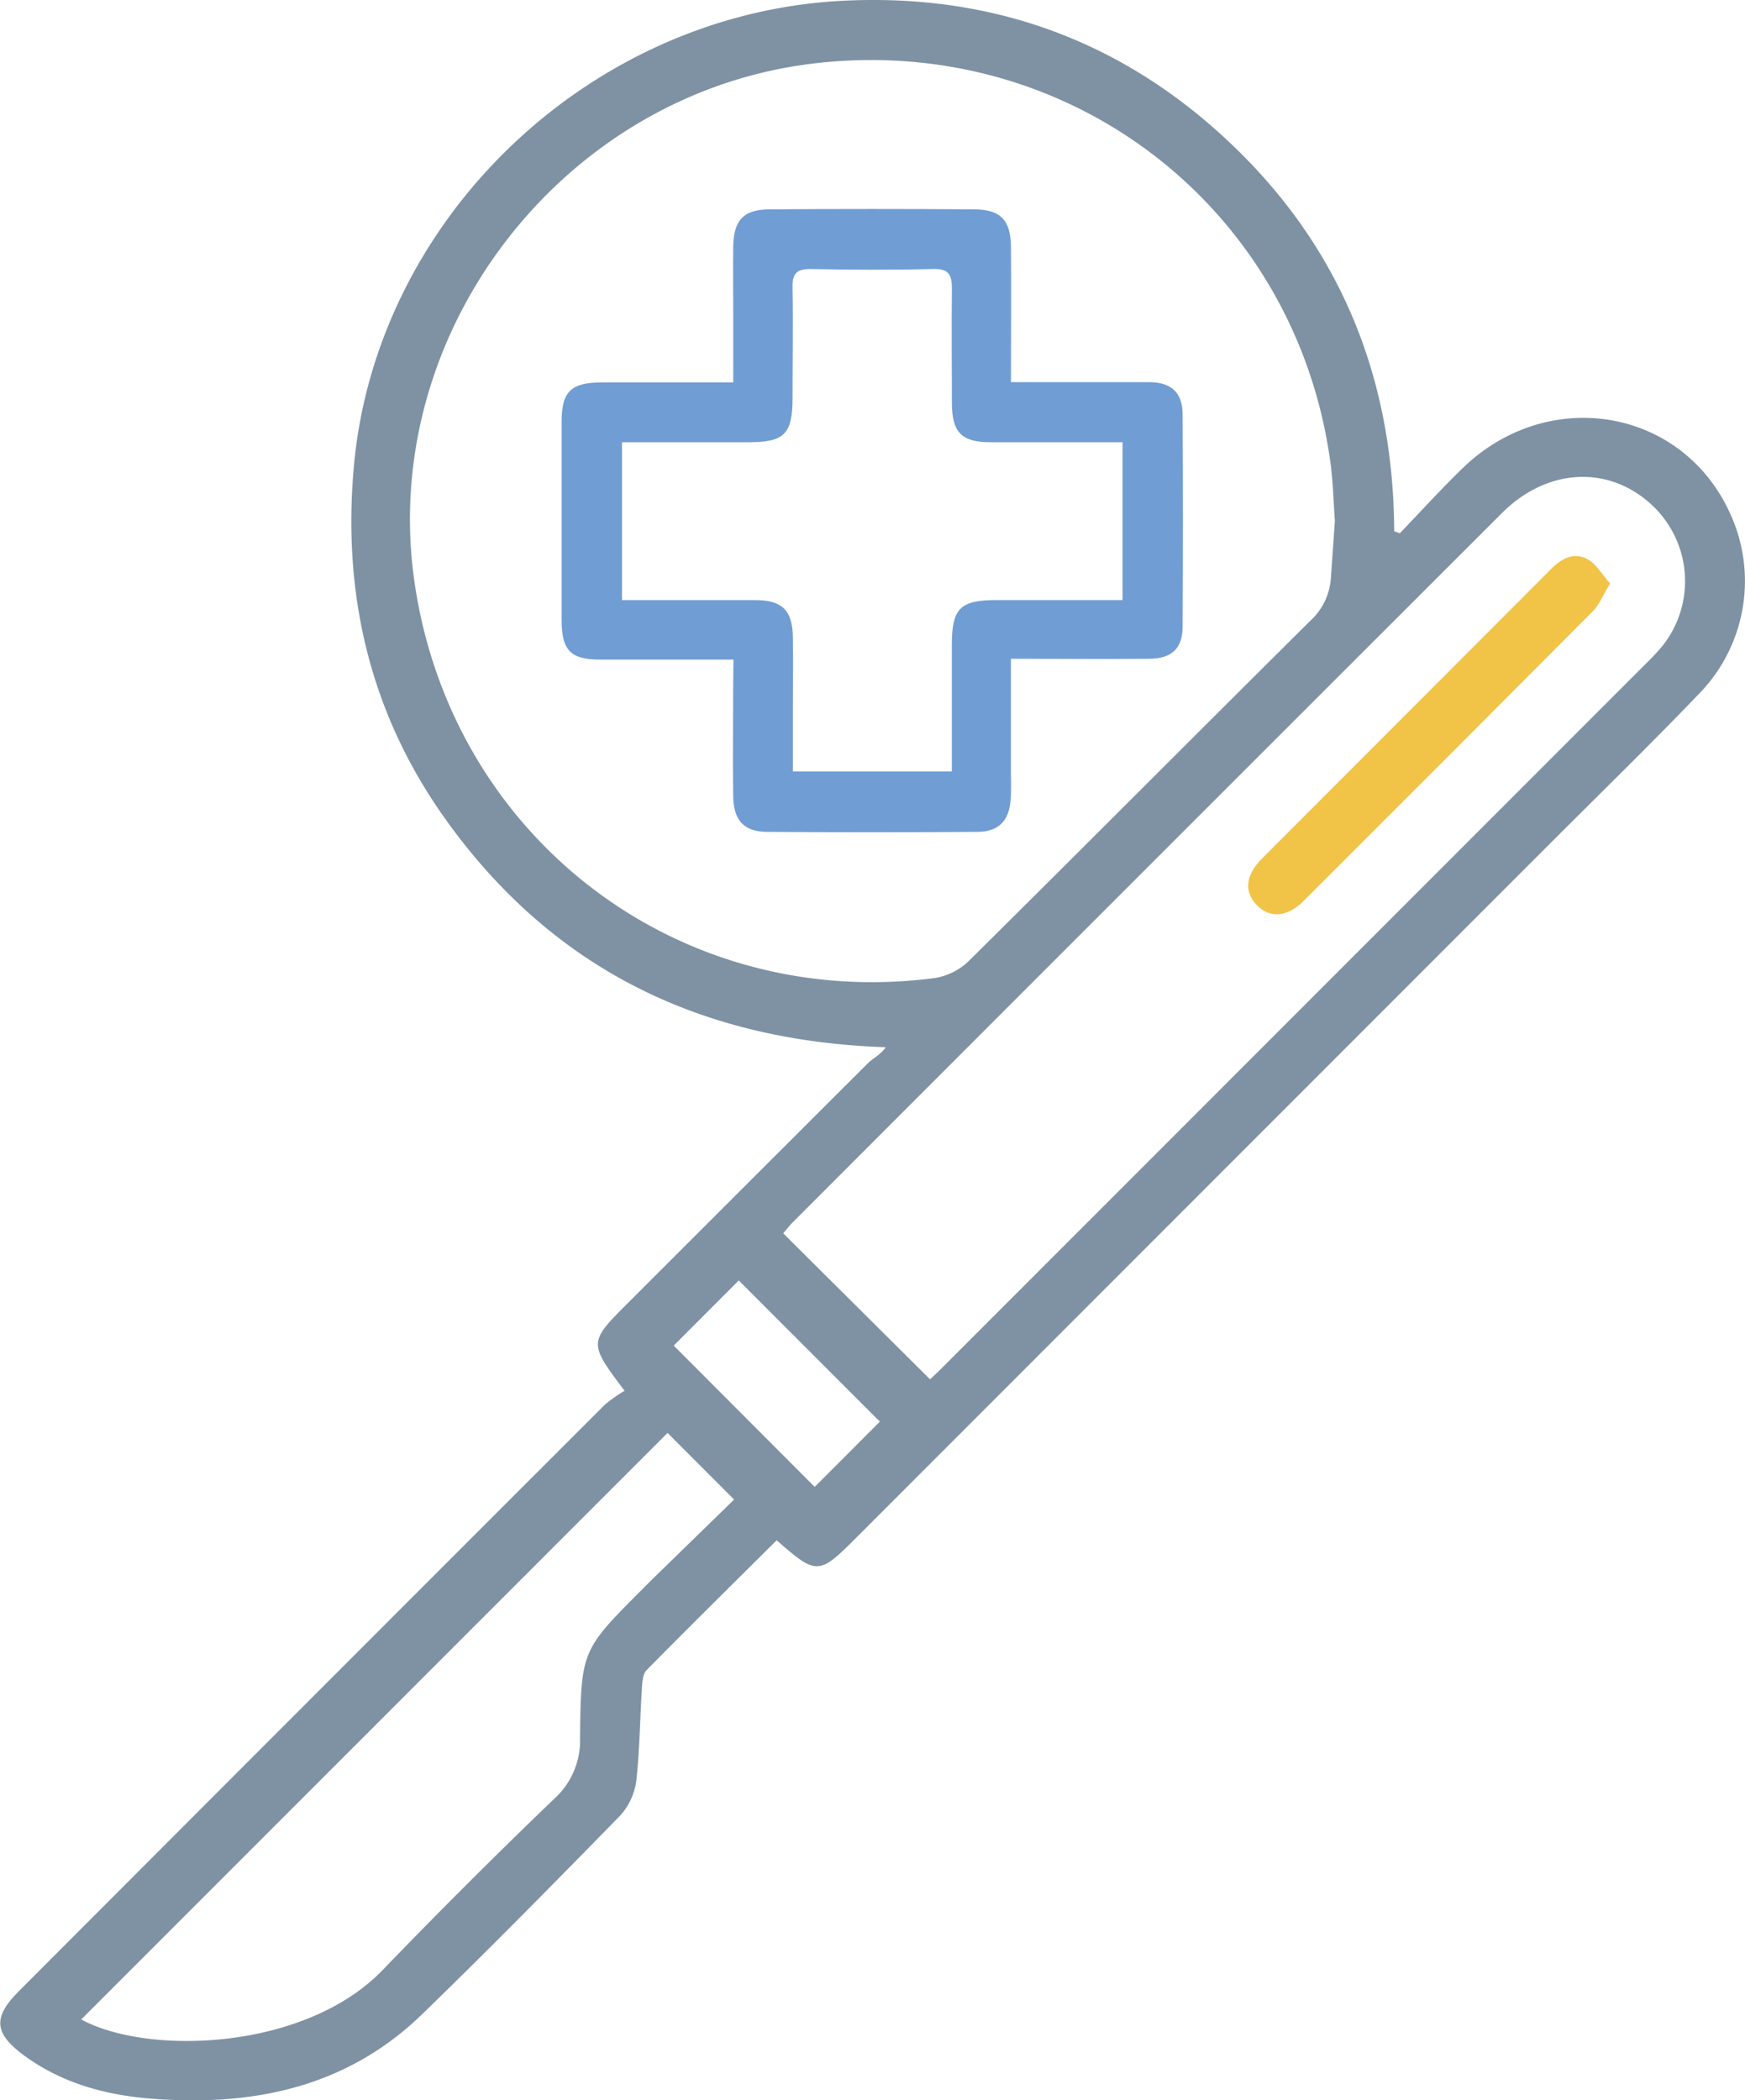
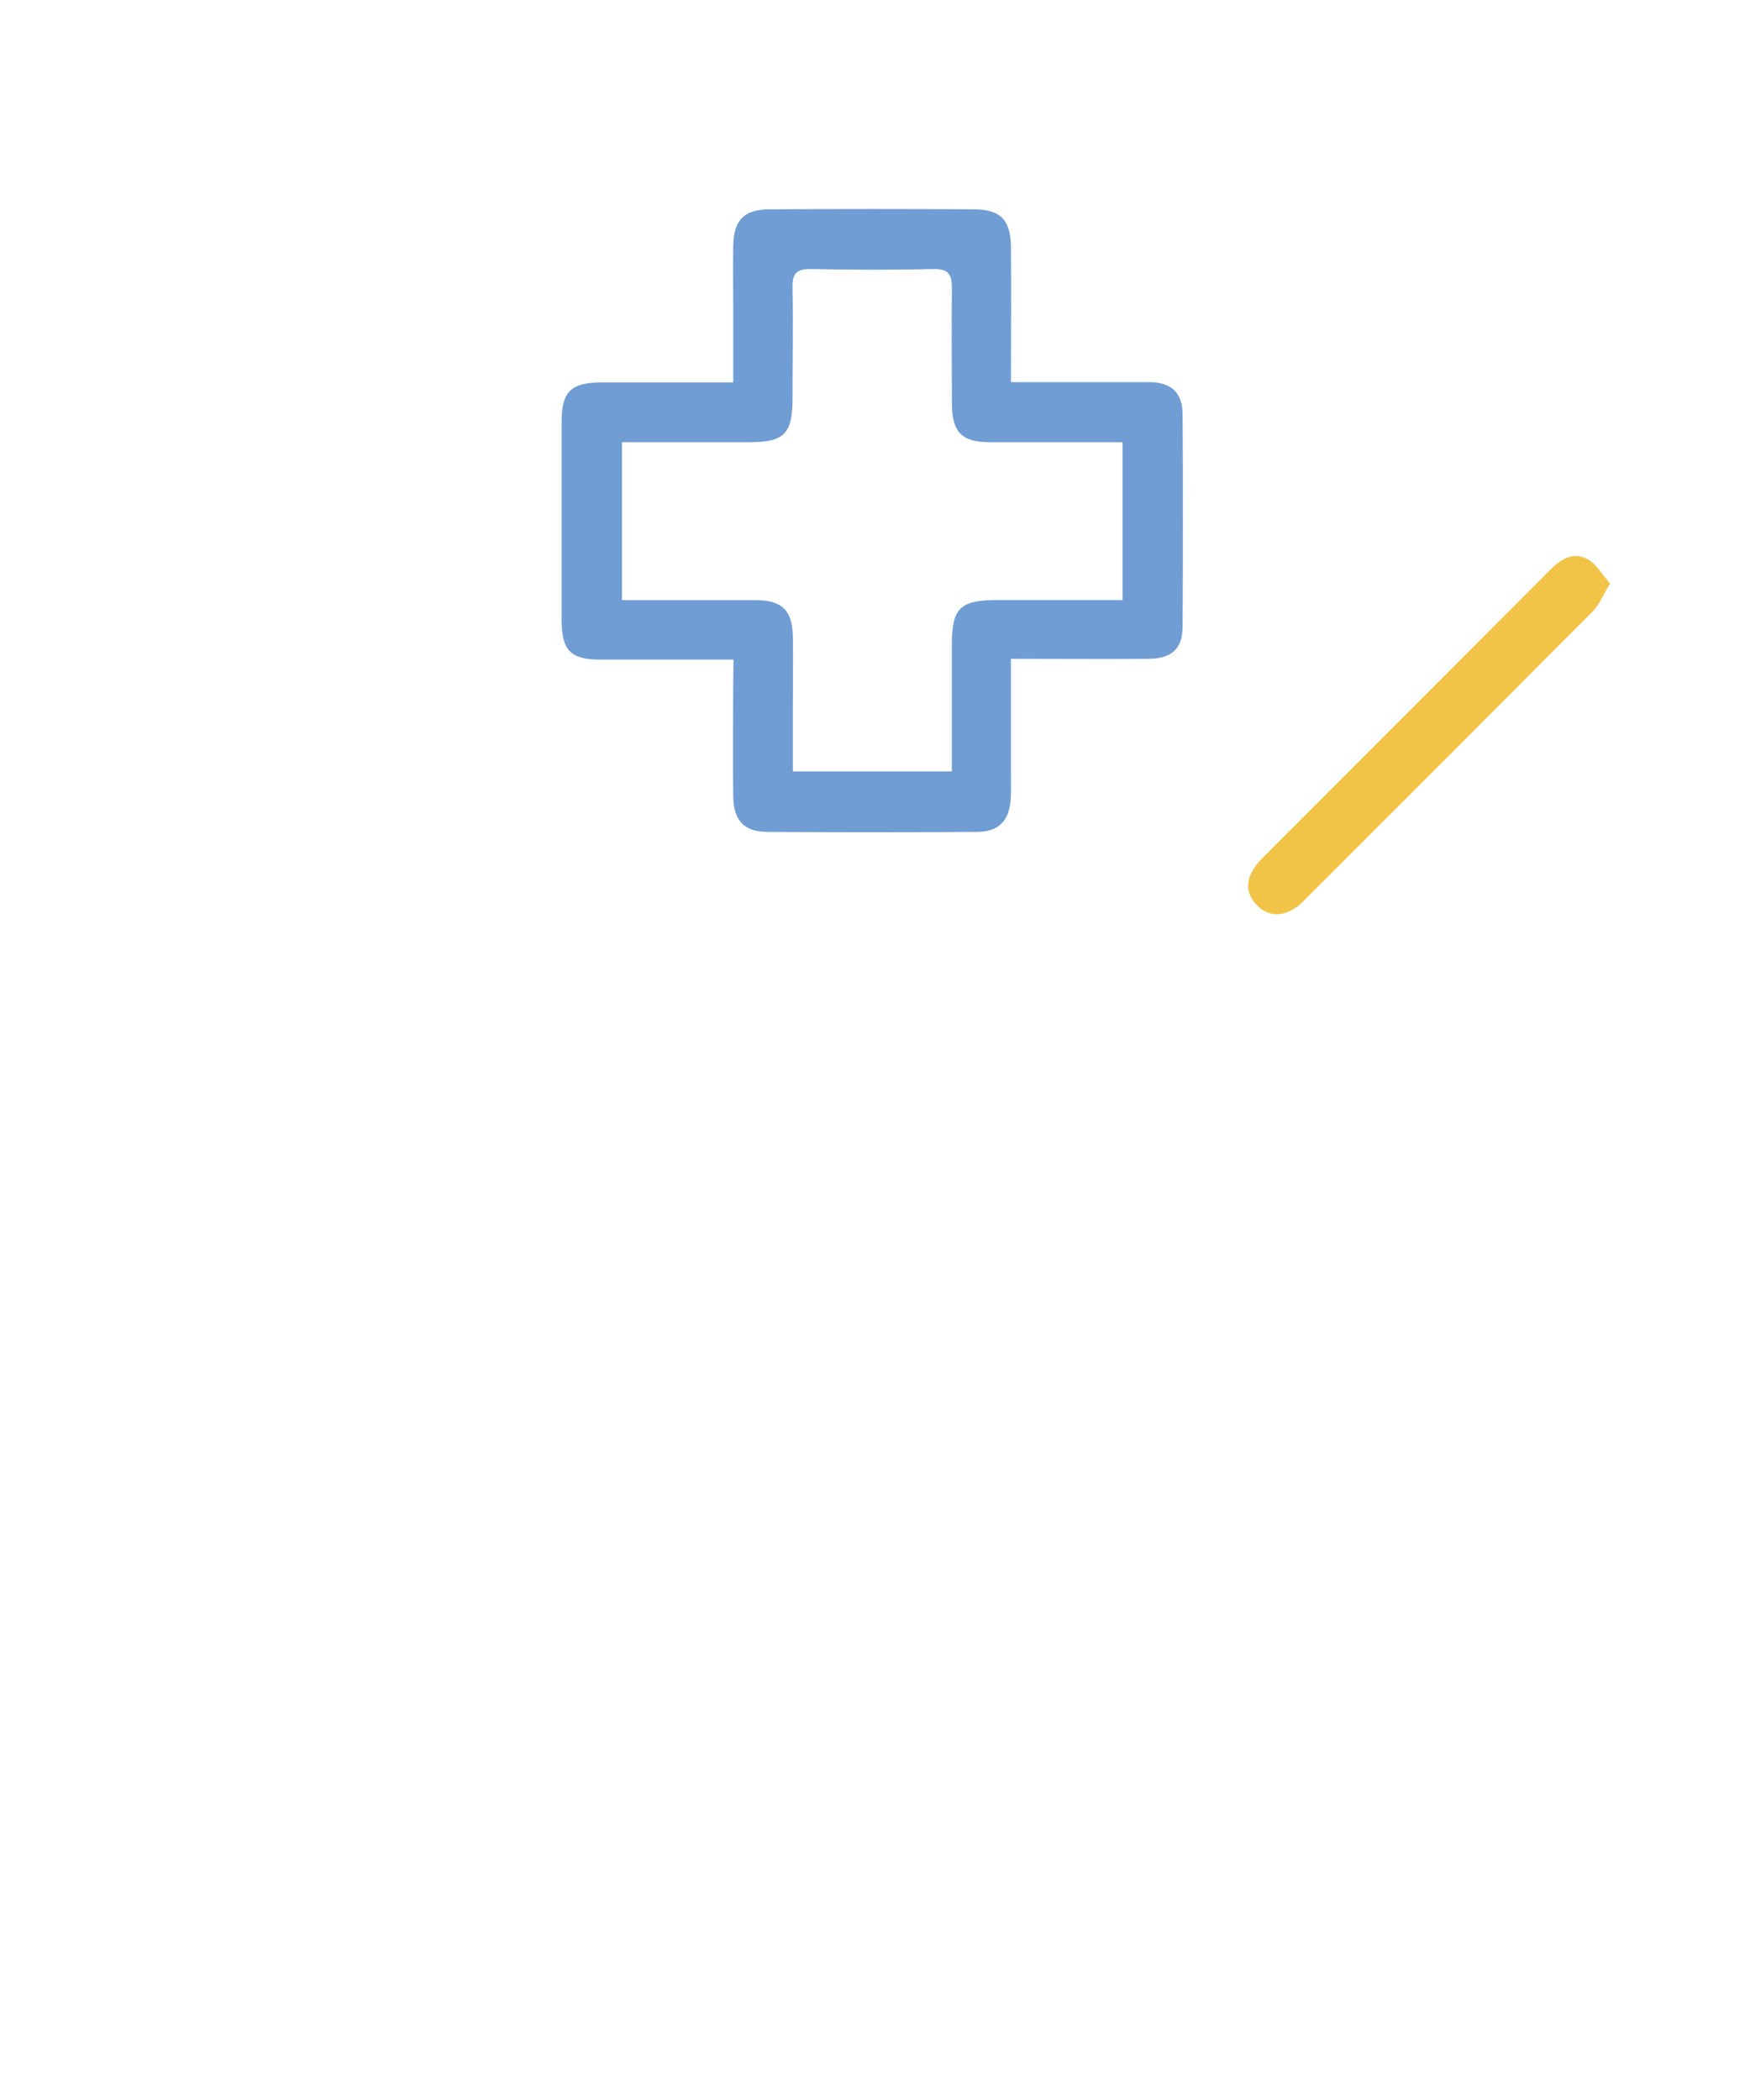
<svg xmlns="http://www.w3.org/2000/svg" viewBox="0 0 307.33 369.8">
  <defs>
    <style>.cls-1{fill:#7e92a4;}.cls-2{fill:#709dd3;}.cls-3{fill:#f1c448;}</style>
  </defs>
  <g id="Layer_2" data-name="Layer 2">
    <g id="Layer_1-2" data-name="Layer 1">
-       <path class="cls-1" d="M246.54,93.9c3.68-3.83,7.25-7.77,11.06-11.46,15-14.54,38.49-10.65,47,7.74a28.42,28.42,0,0,1-5.32,31.94c-8.46,8.82-17.22,17.36-25.87,26Q212,209.55,150.63,270.94c-6.4,6.41-6.86,6.43-13.84.28-7.65,7.6-15.34,15.18-22.92,22.87-.65.66-.74,2.05-.81,3.11-.36,5.48-.39,11-1,16.43a11.39,11.39,0,0,1-2.91,6.15c-11.52,11.78-23.07,23.52-34.91,35-13.35,12.89-29.92,16.18-47.75,14.75-8-.64-15.72-2.76-22.34-7.66-5.22-3.87-5.4-6.67-.86-11.22Q54.84,299,106.47,247.4a25.06,25.06,0,0,1,3.53-2.5c-6.38-8.5-6.38-8.5.75-15.62q21-21,42.1-42.06c1-.95,2.29-1.53,3.14-2.82-32.73-1.1-58.84-13.89-77.63-40.29-13.26-18.62-18.13-39.65-16-62.37C66.45,38.3,103.88,2.51,148.17.15c26.63-1.42,49.89,7.11,69.13,25.64C236.38,44.16,245.41,67,245.55,93.55ZM235.1,91.72c-.25-3.44-.33-7-.8-10.4-6.14-44.62-45.69-75.26-90.52-70.2-44.45,5-77.2,47.34-70.77,91.44,6.56,45,46.57,75.52,91.55,69.67a11.18,11.18,0,0,0,6.05-3c20.12-19.92,40.08-40,60.19-59.95a11.14,11.14,0,0,0,3.59-7.46C234.63,98.49,234.86,95.13,235.1,91.72ZM163.8,242.88c.6-.57,1.24-1.16,1.86-1.77L290,116.74a38.07,38.07,0,0,0,2.79-3,18.32,18.32,0,0,0-2.06-25c-7.58-6.88-18.31-6.28-26.18,1.58Q202.1,152.7,139.68,215.17c-.68.68-1.27,1.46-1.74,2Zm-46.23,9.44L14.3,355.6c12,6.46,39.53,5.34,53.07-8.68q14.8-15.35,30.19-30.13a13.84,13.84,0,0,0,4.6-10.73c.15-15.56.32-15.56,11.27-26.52.62-.61,1.23-1.24,1.86-1.85l14-13.64Zm1.09-15.38,24.82,24.88c3.78-3.77,7.77-7.77,11.48-11.49l-24.85-24.86Z" />
      <path class="cls-2" d="M129.18,116.15c-8.23,0-15.82,0-23.42,0-5.27,0-6.84-1.6-6.85-7q0-17.41,0-34.82c0-5.42,1.64-7,7.23-7,7.47,0,14.94,0,23,0v-12c0-4-.06-8,0-12,.09-4.59,1.84-6.44,6.38-6.47q18-.12,35.93,0c4.76,0,6.55,1.85,6.6,6.64.07,7.73,0,15.46,0,23.79h3.73c6.86,0,13.73,0,20.59,0,3.91,0,5.89,1.85,5.91,5.63q.12,18.72,0,37.44c0,3.83-1.93,5.61-5.87,5.64-8,.07-15.91,0-24.37,0v19.71c0,1.75.09,3.5-.06,5.24-.29,3.6-2.13,5.5-5.79,5.53q-18.53.13-37.06,0c-4.12,0-6-2.07-6-6.45-.08-6.49,0-13,0-19.46Zm-19.63-10.48c8,0,15.73,0,23.44,0,4.78,0,6.58,1.81,6.65,6.5.07,4.12,0,8.23,0,12.35v11.33h28c0-7.65,0-15,0-22.32,0-6.44,1.46-7.86,7.93-7.87,7.32,0,14.64,0,22.13,0V77.87c-7.91,0-15.61,0-23.31,0-5,0-6.7-1.73-6.74-6.76,0-6.74-.09-13.47,0-20.2,0-2.44-.46-3.61-3.26-3.54-7.22.18-14.46.15-21.69,0-2.54,0-3.17.93-3.12,3.29.12,6.48,0,13,0,19.45,0,6.3-1.45,7.75-7.63,7.76H109.55Z" />
      <path class="cls-3" d="M283.57,102.74c-1.22,2-1.85,3.68-3,4.85q-25.46,25.6-51,51.08c-2.88,2.86-5.92,3.05-8.2.73s-2.06-5.26.87-8.2q25.5-25.54,51-51.07c1.86-1.86,4-2.94,6.36-1.67C281.14,99.31,282.15,101.16,283.57,102.74Z" />
    </g>
  </g>
</svg>